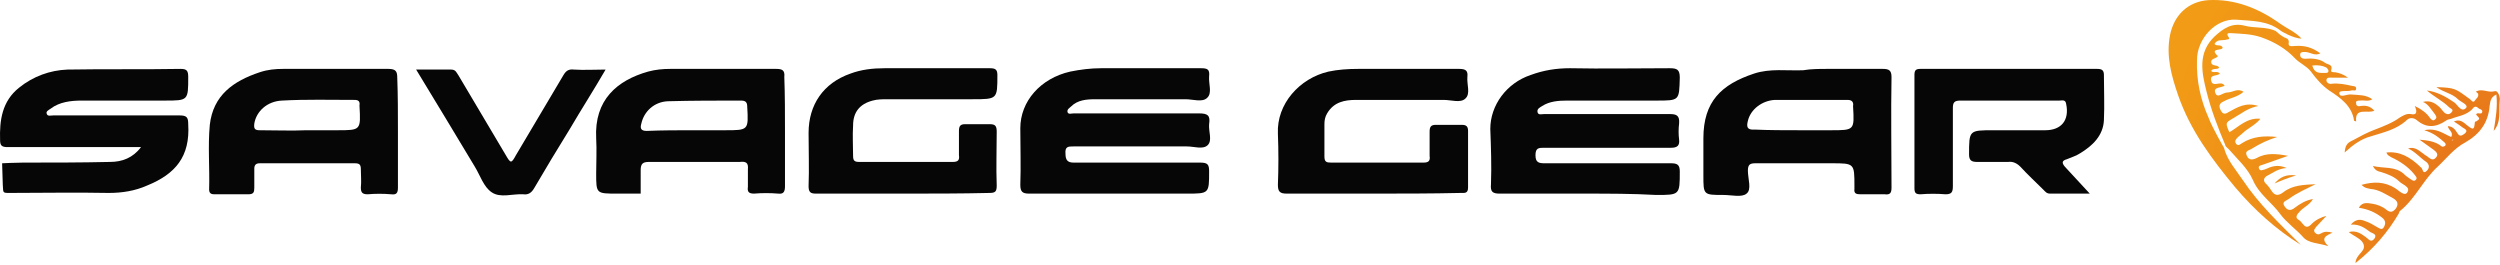
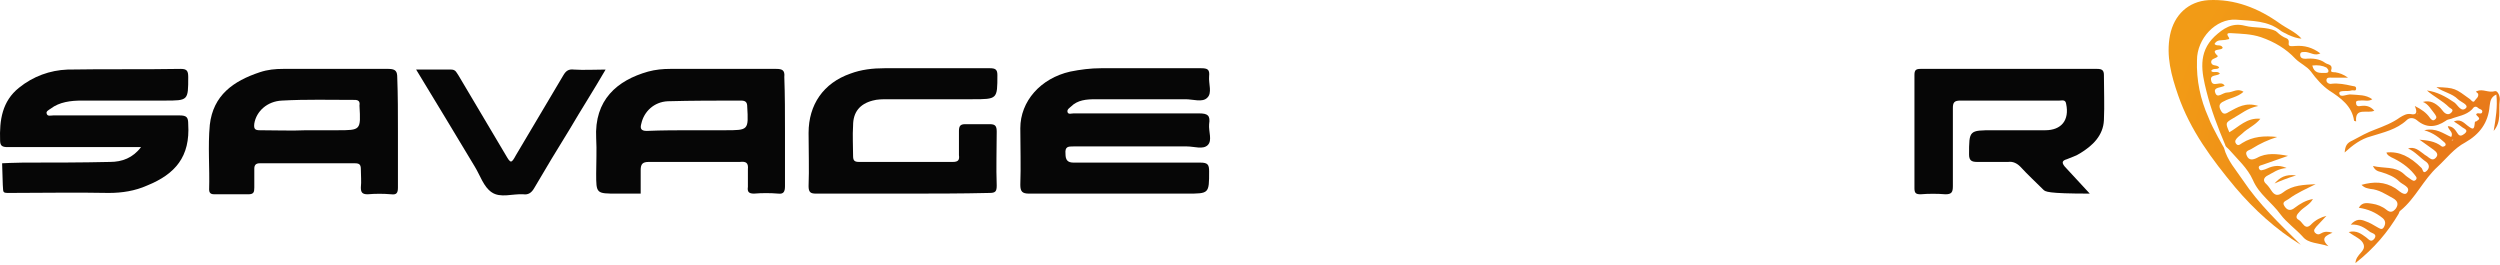
<svg xmlns="http://www.w3.org/2000/svg" width="1341" height="142" viewBox="0 0 1341 142" fill="none">
-   <path d="M850.037 103.857C834.846 103.857 819.655 103.857 804.464 103.857C800.485 103.857 799.4 102.772 799.762 98.794C800.123 89.03 799.762 78.904 799.4 69.14C799.4 56.483 808.081 44.55 821.102 40.21C827.974 37.679 834.846 36.594 842.08 36.594C859.803 36.955 877.888 36.594 895.611 36.594C899.59 36.594 901.037 37.317 901.037 41.657C900.675 53.952 901.037 53.952 888.377 53.952C872.463 53.952 856.548 53.952 840.633 53.952C835.931 53.952 831.229 54.313 827.251 56.845C826.166 57.568 824.357 58.291 824.719 60.1C825.08 61.908 826.889 61.184 828.336 61.184C850.761 61.184 873.186 61.184 895.611 61.184C899.228 61.184 901.037 61.908 900.675 66.247C900.313 69.14 900.313 72.033 900.675 74.926C901.037 78.181 899.59 79.266 896.335 79.266C873.548 79.266 851.123 79.266 828.336 79.266C825.442 79.266 823.634 79.266 823.634 83.244C823.634 87.222 825.442 87.583 828.697 87.583C851.123 87.583 873.91 87.583 896.335 87.583C899.59 87.583 901.037 88.306 901.037 91.923C901.037 104.58 901.037 104.58 888.377 104.58C875.718 103.857 862.697 103.857 850.037 103.857Z" fill="#060606" />
  <path d="M598.296 103.857C582.743 103.857 567.552 103.857 551.999 103.857C548.382 103.857 547.297 102.772 547.297 99.155C547.659 89.03 547.297 78.904 547.297 68.779C547.297 54.313 558.148 42.018 574.062 38.402C579.488 37.317 584.913 36.594 590.701 36.594C608.424 36.594 626.509 36.594 644.232 36.594C647.849 36.594 648.934 37.317 648.572 40.933C648.21 44.911 650.381 49.974 647.487 52.505C644.955 55.037 639.891 53.229 635.913 53.229C619.998 53.229 603.722 53.229 587.807 53.229C582.743 53.229 578.041 53.59 574.424 57.206C573.701 57.93 572.254 58.653 572.616 60.1C572.977 61.546 574.786 60.823 575.871 60.823C598.296 60.823 620.721 60.823 643.147 60.823C647.849 60.823 649.295 61.908 648.572 66.609C648.21 70.587 650.381 75.288 647.849 77.819C645.317 80.351 640.615 78.543 636.636 78.543C616.381 78.543 596.126 78.543 575.871 78.543C572.977 78.543 571.169 78.543 571.531 82.52C571.531 85.775 572.616 87.222 575.871 87.222C598.658 87.222 621.083 87.222 643.87 87.222C647.849 87.222 648.572 88.306 648.572 91.923C648.572 103.856 648.572 103.857 636.636 103.857C623.977 103.857 610.956 103.857 598.296 103.857Z" fill="#060606" />
  <path d="M75.644 78.903C71.304 78.903 67.325 78.903 62.985 78.903C43.453 78.903 23.922 78.903 4.028 78.903C1.135 78.903 0.05 78.18 0.05 75.287C-0.312 64.438 1.135 54.312 10.177 47.08C17.773 40.932 26.815 37.677 36.219 37.316C56.474 36.954 76.729 37.316 96.984 36.954C100.24 36.954 100.963 38.039 100.963 41.294C100.963 53.951 100.963 53.951 88.304 53.951C73.474 53.951 58.644 53.951 43.815 53.951C38.028 53.951 31.879 54.674 27.177 58.29C26.092 59.013 24.645 59.737 25.007 60.822C25.368 62.63 27.177 61.906 28.624 61.906C51.049 61.906 73.836 61.906 96.261 61.906C100.24 61.906 100.963 62.991 100.963 66.608C102.048 83.966 94.091 93.368 78.9 99.516C72.389 102.409 65.517 103.494 58.283 103.494C40.56 103.132 22.475 103.494 4.752 103.494C1.135 103.494 1.858 103.132 1.496 99.154L1.135 87.582C1.135 87.582 8.369 87.22 12.347 87.22C27.9 87.22 43.453 87.22 59.006 86.859C65.517 86.859 71.304 84.689 75.644 78.903Z" fill="#060606" />
  <path d="M213.451 70.585C213.451 80.711 213.451 90.475 213.451 100.601C213.451 103.494 212.728 104.579 209.834 104.217C205.494 103.855 201.515 103.855 197.175 104.217C194.281 104.217 193.558 103.132 193.558 100.601C193.919 97.346 193.558 94.091 193.558 90.837C193.558 88.305 192.834 87.582 190.302 87.582C173.303 87.582 156.303 87.582 139.303 87.582C137.133 87.582 136.409 88.667 136.409 90.475C136.409 93.73 136.409 97.346 136.409 100.601C136.409 103.132 136.048 104.217 133.154 104.217C127.367 104.217 121.218 104.217 115.431 104.217C113.984 104.217 112.176 104.217 112.176 101.686C112.537 90.113 111.452 78.541 112.537 66.969C114.346 51.058 125.197 43.463 139.303 38.762C143.643 37.316 147.622 36.954 151.962 36.954C170.771 36.954 189.579 36.954 208.387 36.954C212.366 36.954 213.089 38.401 213.089 41.655C213.451 51.058 213.451 60.822 213.451 70.585ZM164.26 69.862C169.686 69.862 175.473 69.862 180.898 69.862C193.558 69.862 193.558 69.862 192.834 56.844V56.482C193.196 54.312 192.111 53.589 190.302 53.589C177.281 53.589 164.26 53.227 151.239 53.951C143.282 54.312 137.495 59.737 136.409 66.246C136.048 69.139 136.771 69.862 139.303 69.862C147.984 69.862 156.303 70.224 164.26 69.862Z" fill="#060606" />
-   <path d="M980.248 36.954C990.014 36.954 1000.14 36.954 1009.91 36.954C1013.16 36.954 1014.61 37.677 1014.61 41.294C1014.25 61.183 1014.61 80.711 1014.61 100.601C1014.61 103.494 1013.89 104.579 1010.99 104.217C1006.65 104.217 1002.31 104.217 997.972 104.217C995.801 104.217 994.355 103.855 994.716 101.324C994.716 100.962 994.716 100.239 994.716 99.877C994.716 87.582 994.716 87.582 982.419 87.582C968.674 87.582 954.93 87.582 941.547 87.582C938.653 87.582 937.568 88.305 937.568 91.56C937.568 95.9 939.738 101.686 936.845 103.855C934.313 106.025 928.888 104.579 924.547 104.579C913.696 104.579 913.696 104.579 913.696 94.091C913.696 87.582 913.696 80.711 913.696 74.202C913.696 54.312 923.462 45.272 940.824 39.486C949.504 36.593 958.547 38.039 967.227 37.677C971.568 36.954 975.908 36.954 980.248 36.954ZM965.419 69.862C970.844 69.862 976.631 69.862 982.057 69.862C994.716 69.862 994.716 69.862 993.993 57.205V56.844C994.355 54.674 993.27 53.589 991.099 53.589C978.078 53.589 965.057 53.589 952.036 53.589C945.164 53.951 939.015 58.652 937.568 64.799C936.845 67.692 936.845 69.862 941.185 69.501C949.143 69.862 957.1 69.862 965.419 69.862Z" fill="#060606" />
  <path d="M421.065 70.585C421.065 80.35 421.065 90.113 421.065 99.877C421.065 102.77 420.342 104.217 417.448 103.855C413.108 103.494 408.767 103.494 404.427 103.855C401.533 103.855 400.81 102.77 401.172 100.239V90.837C401.533 87.22 400.086 86.497 396.831 86.859C380.555 86.859 364.278 86.859 348.002 86.859C344.747 86.859 343.662 87.944 343.662 91.198V103.855C343.662 103.855 335.343 103.855 331.002 103.855C319.79 103.855 319.79 103.855 319.79 93.006C319.79 86.859 320.151 80.711 319.79 74.202C318.705 53.589 331.002 43.102 347.64 38.401C351.619 37.316 355.598 36.954 359.576 36.954C378.385 36.954 397.555 36.954 416.363 36.954C419.618 36.954 421.065 37.677 420.703 41.294C421.065 51.058 421.065 60.822 421.065 70.585ZM372.236 69.862C377.661 69.862 383.448 69.862 388.874 69.862C401.533 69.862 401.533 69.862 400.81 57.205C400.81 55.035 400.086 53.951 397.555 53.951C384.534 53.951 371.151 53.951 358.13 54.312C350.896 54.674 345.47 59.737 344.023 66.246C343.3 68.777 343.662 70.224 346.917 70.224C355.236 69.862 363.555 69.862 372.236 69.862Z" fill="#060606" />
-   <path d="M1120.95 103.855C1112.63 103.855 1106.12 103.855 1099.61 103.855C1097.8 103.855 1097.08 102.77 1095.99 101.686C1092.01 97.708 1087.67 93.73 1083.69 89.39C1081.89 87.582 1079.71 86.497 1077.18 86.859C1071.76 86.859 1065.97 86.859 1060.55 86.859C1057.65 86.859 1056.2 86.135 1056.2 82.881C1056.2 69.862 1056.2 69.862 1069.23 69.862C1078.63 69.862 1088.03 69.862 1097.08 69.862C1105.76 69.862 1110.1 64.438 1108.29 55.759C1107.93 53.227 1106.12 53.951 1104.67 53.951C1086.95 53.951 1069.23 53.951 1051.5 53.951C1048.25 53.951 1047.52 55.035 1047.52 57.928C1047.52 72.032 1047.52 85.774 1047.52 99.877C1047.52 103.132 1046.8 104.217 1043.55 104.217C1039.2 103.855 1034.5 103.855 1030.16 104.217C1027.63 104.217 1026.91 103.494 1026.91 100.962C1026.91 80.711 1026.91 60.46 1026.91 40.209C1026.91 37.677 1027.63 36.954 1030.16 36.954C1061.63 36.954 1093.1 36.954 1124.93 36.954C1127.46 36.954 1128.54 37.677 1128.54 40.209C1128.54 48.165 1128.91 56.482 1128.54 64.438C1128.18 72.755 1122.4 78.18 1115.88 82.158C1113.71 83.604 1111.18 84.327 1108.65 85.412C1106.12 86.135 1105.76 87.22 1107.57 89.39C1111.91 94.091 1115.88 98.431 1120.95 103.855Z" fill="#060606" />
-   <path d="M736.465 103.855C720.912 103.855 705.72 103.855 690.167 103.855C686.551 103.855 685.465 102.77 685.465 99.154C685.827 90.113 685.827 80.711 685.465 71.67C684.742 55.759 697.04 42.017 712.593 38.401C717.656 37.316 723.082 36.954 728.507 36.954C746.592 36.954 764.677 36.954 782.762 36.954C786.379 36.954 787.464 38.039 787.102 41.294C786.741 45.272 788.911 50.334 786.017 52.866C783.485 55.397 778.422 53.589 774.443 53.589C758.89 53.589 742.975 53.589 727.422 53.589C721.273 53.589 715.486 54.674 711.869 60.822C710.784 62.63 710.423 64.438 710.423 66.608C710.423 72.394 710.423 78.18 710.423 83.966C710.423 86.859 711.508 87.22 714.04 87.22C730.678 87.22 746.954 87.22 763.592 87.22C766.486 87.22 767.209 86.135 766.847 83.604C766.847 79.265 766.847 74.925 766.847 70.585C766.847 68.054 767.571 66.969 770.103 66.969C774.805 66.969 779.507 66.969 784.209 66.969C786.741 66.969 787.464 68.054 787.464 70.224C787.464 80.349 787.464 90.475 787.464 100.601C787.464 103.855 785.656 103.494 783.485 103.494C767.571 103.855 752.018 103.855 736.465 103.855Z" fill="#060606" />
+   <path d="M1120.95 103.855C1097.8 103.855 1097.08 102.77 1095.99 101.686C1092.01 97.708 1087.67 93.73 1083.69 89.39C1081.89 87.582 1079.71 86.497 1077.18 86.859C1071.76 86.859 1065.97 86.859 1060.55 86.859C1057.65 86.859 1056.2 86.135 1056.2 82.881C1056.2 69.862 1056.2 69.862 1069.23 69.862C1078.63 69.862 1088.03 69.862 1097.08 69.862C1105.76 69.862 1110.1 64.438 1108.29 55.759C1107.93 53.227 1106.12 53.951 1104.67 53.951C1086.95 53.951 1069.23 53.951 1051.5 53.951C1048.25 53.951 1047.52 55.035 1047.52 57.928C1047.52 72.032 1047.52 85.774 1047.52 99.877C1047.52 103.132 1046.8 104.217 1043.55 104.217C1039.2 103.855 1034.5 103.855 1030.16 104.217C1027.63 104.217 1026.91 103.494 1026.91 100.962C1026.91 80.711 1026.91 60.46 1026.91 40.209C1026.91 37.677 1027.63 36.954 1030.16 36.954C1061.63 36.954 1093.1 36.954 1124.93 36.954C1127.46 36.954 1128.54 37.677 1128.54 40.209C1128.54 48.165 1128.91 56.482 1128.54 64.438C1128.18 72.755 1122.4 78.18 1115.88 82.158C1113.71 83.604 1111.18 84.327 1108.65 85.412C1106.12 86.135 1105.76 87.22 1107.57 89.39C1111.91 94.091 1115.88 98.431 1120.95 103.855Z" fill="#060606" />
  <path d="M484.361 103.857C468.808 103.857 453.255 103.857 437.702 103.857C434.809 103.857 433.724 103.133 433.724 99.879C434.085 90.476 433.724 81.074 433.724 71.31C433.724 56.122 441.681 44.55 456.149 39.487C461.936 37.317 468.085 36.594 474.595 36.594C493.404 36.594 512.212 36.594 531.02 36.594C533.914 36.594 534.999 37.317 534.999 40.21C534.999 53.229 534.999 53.229 521.616 53.229C506.425 53.229 491.233 53.229 476.042 53.229C473.51 53.229 470.617 53.229 468.085 53.952C461.213 55.76 457.596 60.1 457.596 67.332C457.234 72.757 457.596 78.181 457.596 83.605C457.596 86.137 458.319 86.86 460.851 86.86C477.489 86.86 494.489 86.86 511.127 86.86C514.02 86.86 514.744 85.775 514.382 83.244C514.382 78.904 514.382 74.565 514.382 70.225C514.382 67.694 515.105 66.609 517.637 66.609C521.978 66.609 526.68 66.609 531.02 66.609C533.914 66.609 534.637 67.694 534.637 70.587C534.637 80.351 534.275 89.753 534.637 99.517C534.637 102.772 533.914 103.495 530.658 103.495C515.467 103.857 499.914 103.857 484.361 103.857Z" fill="#060606" />
  <path d="M223.216 37.315C230.089 37.315 235.876 37.315 242.025 37.315C244.556 37.315 244.918 39.123 246.003 40.569C254.322 54.673 263.003 69.138 271.322 83.242C273.854 87.581 274.216 87.943 276.747 83.242C285.067 69.138 293.747 54.673 302.066 40.569C303.513 38.038 304.96 36.953 307.853 37.315C313.279 37.676 318.704 37.315 324.853 37.315C318.343 48.525 311.832 58.651 305.683 69.138C299.173 79.625 292.662 90.474 286.513 100.961C285.067 103.493 283.258 104.578 280.726 104.216C274.939 103.854 268.428 106.386 263.726 103.131C259.386 100.238 257.578 94.091 254.684 89.389C244.195 72.031 234.067 55.035 223.216 37.315Z" fill="#060606" />
  <path d="M1225.12 19.957C1226.56 20.68 1228.01 20.68 1227.65 23.212C1227.29 25.382 1229.82 24.658 1231.27 24.658C1235.97 24.297 1240.31 25.382 1244.65 28.636C1241.76 30.083 1239.59 28.275 1237.05 27.913C1235.61 27.913 1233.8 27.551 1233.8 29.36C1233.8 31.168 1235.24 31.529 1236.69 31.529C1240.31 31.168 1244.29 31.529 1247.18 33.699C1248.63 34.784 1251.52 34.422 1250.44 37.677C1250.07 38.762 1251.52 38.762 1252.61 38.762C1254.78 39.123 1256.95 39.847 1259.48 41.655C1255.86 41.655 1253.33 41.655 1250.8 41.655C1249.71 41.655 1247.9 41.293 1247.9 43.101C1247.9 44.548 1249.71 45.271 1250.8 44.91C1254.41 44.548 1258.03 45.271 1261.29 45.994C1262.37 46.356 1263.82 45.995 1263.82 47.441C1263.82 49.249 1262.37 48.164 1261.29 48.526C1259.12 49.249 1254.78 48.164 1254.78 49.972C1255.14 52.865 1258.76 50.334 1261.29 50.696C1265.27 51.057 1268.88 50.696 1272.5 53.227C1270.33 54.673 1268.16 53.589 1265.99 53.95C1264.9 53.95 1263.46 53.95 1263.82 55.397C1263.82 56.843 1264.9 57.205 1266.35 56.843C1268.88 56.482 1271.41 56.843 1273.58 59.375C1269.97 61.183 1263.1 57.205 1263.82 65.161C1263.1 64.799 1262.73 64.799 1262.73 64.799C1261.65 56.843 1255.5 52.504 1249.35 48.526C1245.73 45.994 1242.48 42.378 1239.59 38.4C1237.41 35.507 1233.8 34.061 1231.27 31.529C1226.2 26.105 1220.05 22.489 1212.82 19.957C1207.39 18.149 1202.33 18.149 1196.9 17.788C1195.82 17.788 1193.65 17.426 1195.46 19.957C1196.54 21.404 1194.37 21.042 1193.65 21.404C1191.48 21.765 1189.31 21.042 1187.86 23.573C1188.95 25.02 1191.12 23.573 1192.2 25.382C1192.56 27.551 1184.61 25.382 1189.67 30.083C1188.95 31.529 1186.05 31.168 1186.05 33.337C1186.42 35.869 1189.31 34.422 1190.39 36.23C1189.31 37.677 1187.14 36.23 1186.05 38.039C1187.14 39.485 1189.31 37.677 1190.76 39.485C1189.31 40.932 1185.33 39.847 1186.05 43.101C1186.78 47.441 1191.48 42.74 1193.29 45.994C1191.48 47.079 1187.14 46.718 1188.22 49.611C1189.31 53.227 1192.2 49.611 1194.73 49.611C1197.63 49.611 1200.16 47.079 1203.42 49.249C1200.16 52.142 1196.18 52.504 1192.93 54.312C1190.39 55.397 1190.03 56.843 1191.12 59.013C1192.2 61.183 1193.29 61.544 1195.46 60.098C1200.16 57.566 1204.5 54.673 1211.37 56.843C1205.59 57.928 1201.97 61.183 1197.99 63.353C1193.65 65.884 1193.65 65.884 1195.82 70.947C1200.88 68.054 1205.22 62.991 1212.46 63.714C1209.56 67.331 1205.59 68.777 1202.69 71.67C1201.97 72.393 1201.25 72.755 1200.52 73.478C1199.44 74.563 1198.35 75.648 1199.44 77.094C1200.52 78.541 1201.61 77.456 1202.69 76.733C1208.48 73.117 1214.63 72.755 1221.5 73.478C1216.8 74.925 1212.1 77.094 1208.12 79.626C1206.67 80.711 1203.78 80.711 1205.22 83.604C1206.31 86.135 1208.48 85.773 1210.65 84.689C1215.71 81.796 1221.5 82.519 1227.29 83.604C1222.95 85.05 1218.24 86.858 1213.9 88.305C1213.18 88.666 1211.01 88.666 1211.73 90.475C1212.46 91.921 1213.54 91.198 1214.99 90.836C1218.24 89.39 1221.5 87.943 1226.56 90.113C1221.86 90.475 1219.33 92.644 1216.44 94.091C1214.27 95.176 1213.54 96.984 1215.71 98.792C1216.8 99.877 1217.52 100.962 1218.24 102.047C1220.05 104.94 1221.86 105.301 1224.76 103.132C1229.82 99.154 1235.97 99.154 1242.12 98.792C1237.05 101.324 1231.99 103.493 1227.65 106.748C1226.2 107.833 1223.67 108.194 1225.48 110.726C1226.93 112.896 1228.73 113.257 1230.9 111.449C1233.8 109.279 1236.69 107.471 1240.67 106.748C1238.86 110.003 1235.61 111.087 1233.44 113.619C1231.99 115.065 1230.9 116.874 1233.07 117.958C1235.24 119.043 1236.33 124.106 1239.95 120.128C1242.12 117.958 1245.01 116.512 1247.9 115.789C1246.1 117.597 1244.29 119.767 1242.48 121.575C1241.76 122.66 1240.67 123.383 1241.76 124.829C1242.84 125.914 1243.93 125.914 1245.01 125.191C1246.82 124.106 1248.63 124.106 1251.16 124.829C1247.9 126.276 1244.29 127.722 1248.99 132.062C1243.56 130.254 1238.14 130.615 1235.24 126.999C1231.27 122.66 1226.56 119.405 1223.31 115.065C1218.61 108.556 1211.73 104.217 1208.48 96.622C1205.59 90.113 1200.16 85.412 1195.46 79.987C1194.73 79.264 1193.65 78.541 1193.65 77.818C1189.67 68.415 1186.05 59.013 1183.52 48.888C1180.99 38.762 1178.82 28.275 1187.86 19.596C1192.56 15.256 1197.27 12.001 1204.14 13.81C1209.56 15.256 1215.71 14.171 1220.78 16.703C1221.5 17.426 1223.67 19.234 1225.12 19.957ZM1240.31 35.146C1241.39 39.485 1244.29 39.123 1247.18 39.123C1247.9 39.123 1248.99 39.123 1248.99 38.039C1248.99 37.315 1248.27 36.592 1247.9 36.23C1245.73 35.146 1243.2 34.784 1240.31 35.146Z" fill="url(#paint0_radial)" />
  <path d="M1192.93 79.265C1194.73 86.136 1199.44 91.199 1203.05 96.623C1211.73 109.642 1222.95 120.129 1234.16 131.339C1220.78 123.022 1209.2 112.535 1199.07 100.601C1186.42 85.413 1174.84 69.863 1168.33 51.058C1164.71 40.571 1161.82 30.084 1163.99 18.873C1166.16 8.024 1173.76 0.792 1184.61 0.069C1198.71 -0.655 1211.37 4.408 1222.59 12.364C1226.56 15.257 1231.27 17.065 1234.52 20.681C1230.18 20.681 1223.67 16.703 1223.67 16.703C1216.44 10.917 1208.12 11.279 1199.44 10.556C1188.59 9.832 1178.46 20.681 1178.46 32.253C1178.1 43.102 1180.27 53.228 1184.61 62.992C1186.78 68.778 1192.93 79.265 1192.93 79.265Z" fill="url(#paint1_radial)" />
  <path d="M1263.46 141.104C1263.82 136.041 1269.24 134.956 1267.8 130.978C1266.71 128.085 1263.1 127 1259.84 124.469C1264.18 123.384 1266.71 125.554 1269.24 127.362C1270.69 128.447 1271.78 130.255 1273.58 128.085C1275.39 125.554 1272.5 125.192 1271.41 124.469C1268.52 122.299 1265.63 120.129 1260.93 120.491C1263.82 117.236 1266.35 117.598 1268.88 118.683C1271.05 119.406 1272.86 120.491 1274.67 121.576C1276.12 122.299 1277.56 123.745 1278.65 121.937C1279.73 120.129 1279.73 118.321 1277.92 116.875C1274.31 113.982 1270.33 112.173 1265.27 111.45C1267.07 108.195 1269.97 108.919 1272.5 109.28C1275.03 109.642 1277.92 110.727 1280.1 112.535C1282.27 114.343 1283.71 113.62 1285.16 111.812C1286.61 109.642 1286.24 107.834 1283.71 106.387C1279.73 104.218 1276.12 101.686 1271.41 101.325C1269.97 100.963 1268.52 100.963 1266.71 99.155C1273.22 97.347 1279.01 97.347 1284.8 100.963C1286.61 102.048 1289.86 105.664 1291.31 103.133C1293.12 100.24 1288.78 99.155 1286.97 97.347C1284.44 94.815 1280.82 93.369 1277.2 92.284C1275.75 91.922 1273.95 91.561 1272.86 89.029C1278.65 90.476 1284.8 89.029 1289.5 93.369C1290.58 94.454 1291.67 95.177 1292.75 95.9C1293.84 96.623 1294.92 97.708 1296.01 96.262C1296.73 95.177 1295.65 94.454 1294.92 93.369C1291.67 89.391 1287.33 86.498 1282.63 84.328C1281.54 83.605 1280.46 83.243 1280.1 81.797C1286.97 81.073 1292.75 83.966 1298.9 90.114C1299.63 90.837 1299.63 93.73 1301.8 91.561C1303.24 90.114 1303.24 88.306 1301.44 86.859C1298.18 84.69 1295.65 81.435 1291.67 79.627C1295.29 78.542 1297.46 80.712 1299.99 82.52C1300.71 83.243 1301.8 83.605 1302.52 84.328C1303.97 85.413 1305.05 86.136 1306.5 84.69C1308.31 82.882 1306.86 81.435 1305.41 80.35C1302.88 78.542 1300.35 76.734 1297.82 74.926C1301.8 75.287 1306.14 75.649 1309.75 78.542C1310.12 78.904 1311.2 78.542 1311.56 78.18C1312.29 77.457 1311.56 76.734 1311.2 76.372C1308.31 73.841 1305.41 71.309 1300.35 69.863C1306.86 68.416 1310.48 71.671 1314.82 73.479C1316.26 70.948 1313.37 69.863 1313.01 67.693C1315.54 67.693 1316.99 69.501 1318.07 71.309C1319.52 73.841 1320.97 72.394 1322.05 71.671C1324.22 69.863 1322.05 69.14 1320.97 68.416C1319.52 67.332 1318.07 66.247 1316.26 65.162C1319.52 63.715 1321.33 65.523 1323.5 67.332C1326.75 69.863 1327.12 69.501 1327.48 65.885C1327.48 65.162 1327.84 65.162 1328.2 65.162C1330.37 63.715 1330.37 63.715 1328.2 61.545C1328.56 59.737 1331.09 61.907 1331.46 60.099C1331.82 58.653 1330.01 58.653 1329.29 57.929C1327.84 56.483 1326.75 57.568 1326.03 58.653C1322.78 61.907 1318.44 62.269 1314.82 63.715C1313.73 64.077 1312.65 64.077 1311.92 64.8C1306.5 68.416 1301.44 68.778 1296.37 64.439C1294.56 62.992 1292.39 62.992 1290.95 64.439C1285.52 69.501 1278.65 70.948 1271.78 73.118C1266.35 74.564 1262.01 77.819 1257.67 81.797C1258.03 78.18 1258.75 76.734 1262.01 75.287C1265.99 73.118 1269.97 70.948 1273.95 69.501C1278.65 67.693 1283.35 65.885 1287.33 62.992C1289.14 61.907 1290.95 60.822 1293.12 61.184C1296.37 61.907 1296.73 60.099 1295.29 56.844C1298.9 58.653 1301.44 60.461 1303.24 62.992C1303.97 64.077 1305.05 65.162 1306.14 64.077C1307.58 62.992 1306.5 61.907 1305.78 60.822C1303.97 58.653 1302.52 55.76 1299.63 54.675C1303.61 53.59 1306.5 55.398 1309.03 57.929C1309.75 58.653 1310.12 59.376 1310.84 60.099C1312.29 61.545 1313.73 61.545 1314.82 60.461C1316.63 58.653 1314.46 58.291 1313.73 57.568C1310.12 53.951 1305.41 51.782 1301.8 48.527C1307.22 49.25 1311.92 51.782 1316.63 55.036C1318.44 56.483 1320.24 60.461 1322.78 57.929C1324.22 56.121 1319.88 54.675 1318.44 53.228C1315.18 49.973 1310.84 49.612 1306.86 46.719C1316.99 47.08 1316.99 47.442 1324.95 53.228C1325.67 53.951 1326.75 55.398 1327.48 53.951C1328.2 52.866 1329.65 52.143 1329.29 50.335C1328.92 49.612 1327.48 49.25 1328.56 48.889C1331.82 47.442 1334.71 49.973 1338.33 48.889C1339.78 48.527 1341.22 51.782 1340.86 53.951C1340.14 59.376 1341.95 65.162 1337.61 70.225C1338.69 63.715 1339.78 57.206 1339.05 50.697C1335.8 52.143 1335.8 54.675 1335.43 56.844C1334.71 65.885 1330.01 72.033 1322.41 76.372C1316.26 79.627 1312.29 85.051 1307.58 89.391C1299.99 96.262 1295.65 106.387 1287.69 112.897C1286.97 113.258 1286.97 113.982 1286.61 114.705C1280.82 124.469 1273.58 133.148 1263.46 141.104ZM1297.09 61.184C1297.09 60.822 1296.73 60.822 1297.09 61.184C1296.73 60.822 1296.73 61.184 1296.37 61.184C1296.73 61.184 1296.73 61.184 1297.09 61.184ZM1315.9 74.926C1315.9 74.926 1315.54 74.564 1315.9 74.926C1315.54 74.926 1315.18 74.926 1315.18 75.287C1315.18 75.287 1315.18 75.649 1315.54 75.649C1315.54 75.287 1315.9 75.287 1315.9 74.926Z" fill="url(#paint2_radial)" />
  <path d="M1220.05 98.432C1222.95 95.178 1225.84 93.37 1231.63 94.093C1226.92 95.539 1223.31 96.986 1220.05 98.432Z" fill="url(#paint3_radial)" />
-   <path d="M1297.09 61.183C1296.73 61.183 1296.73 61.183 1296.37 61.183C1296.73 60.822 1296.73 60.822 1297.09 61.183C1296.73 60.822 1297.09 60.822 1297.09 61.183Z" fill="url(#paint4_radial)" />
  <path d="M1315.9 74.926C1315.9 75.288 1315.54 75.288 1315.54 75.65L1315.18 75.288C1315.18 74.926 1315.54 74.926 1315.9 74.926C1315.54 74.565 1315.9 74.926 1315.9 74.926Z" fill="url(#paint5_radial)" />
  <defs>
    <radialGradient id="paint0_radial" cx="0" cy="0" r="1" gradientUnits="userSpaceOnUse" gradientTransform="translate(1360.13 111.768) scale(203.758 203.719)">
      <stop offset="4.1024e-07" stop-color="#E46C1C" />
      <stop offset="1" stop-color="#F29B16" />
    </radialGradient>
    <radialGradient id="paint1_radial" cx="0" cy="0" r="1" gradientUnits="userSpaceOnUse" gradientTransform="translate(1360.13 111.769) scale(203.758 203.719)">
      <stop offset="4.1024e-07" stop-color="#E46C1C" />
      <stop offset="1" stop-color="#F29B16" />
    </radialGradient>
    <radialGradient id="paint2_radial" cx="0" cy="0" r="1" gradientUnits="userSpaceOnUse" gradientTransform="translate(1360.13 111.769) scale(203.758 203.719)">
      <stop offset="4.1024e-07" stop-color="#E46C1C" />
      <stop offset="1" stop-color="#F29B16" />
    </radialGradient>
    <radialGradient id="paint3_radial" cx="0" cy="0" r="1" gradientUnits="userSpaceOnUse" gradientTransform="translate(1360.13 111.77) scale(203.757 203.719)">
      <stop offset="4.1024e-07" stop-color="#E46C1C" />
      <stop offset="1" stop-color="#F29B16" />
    </radialGradient>
    <radialGradient id="paint4_radial" cx="0" cy="0" r="1" gradientUnits="userSpaceOnUse" gradientTransform="translate(1360.14 111.761) scale(203.791 203.688)">
      <stop offset="4.1024e-07" stop-color="#E46C1C" />
      <stop offset="1" stop-color="#F29B16" />
    </radialGradient>
    <radialGradient id="paint5_radial" cx="0" cy="0" r="1" gradientUnits="userSpaceOnUse" gradientTransform="translate(1360.14 111.77) scale(203.791 203.717)">
      <stop offset="4.1024e-07" stop-color="#E46C1C" />
      <stop offset="1" stop-color="#F29B16" />
    </radialGradient>
  </defs>
</svg>